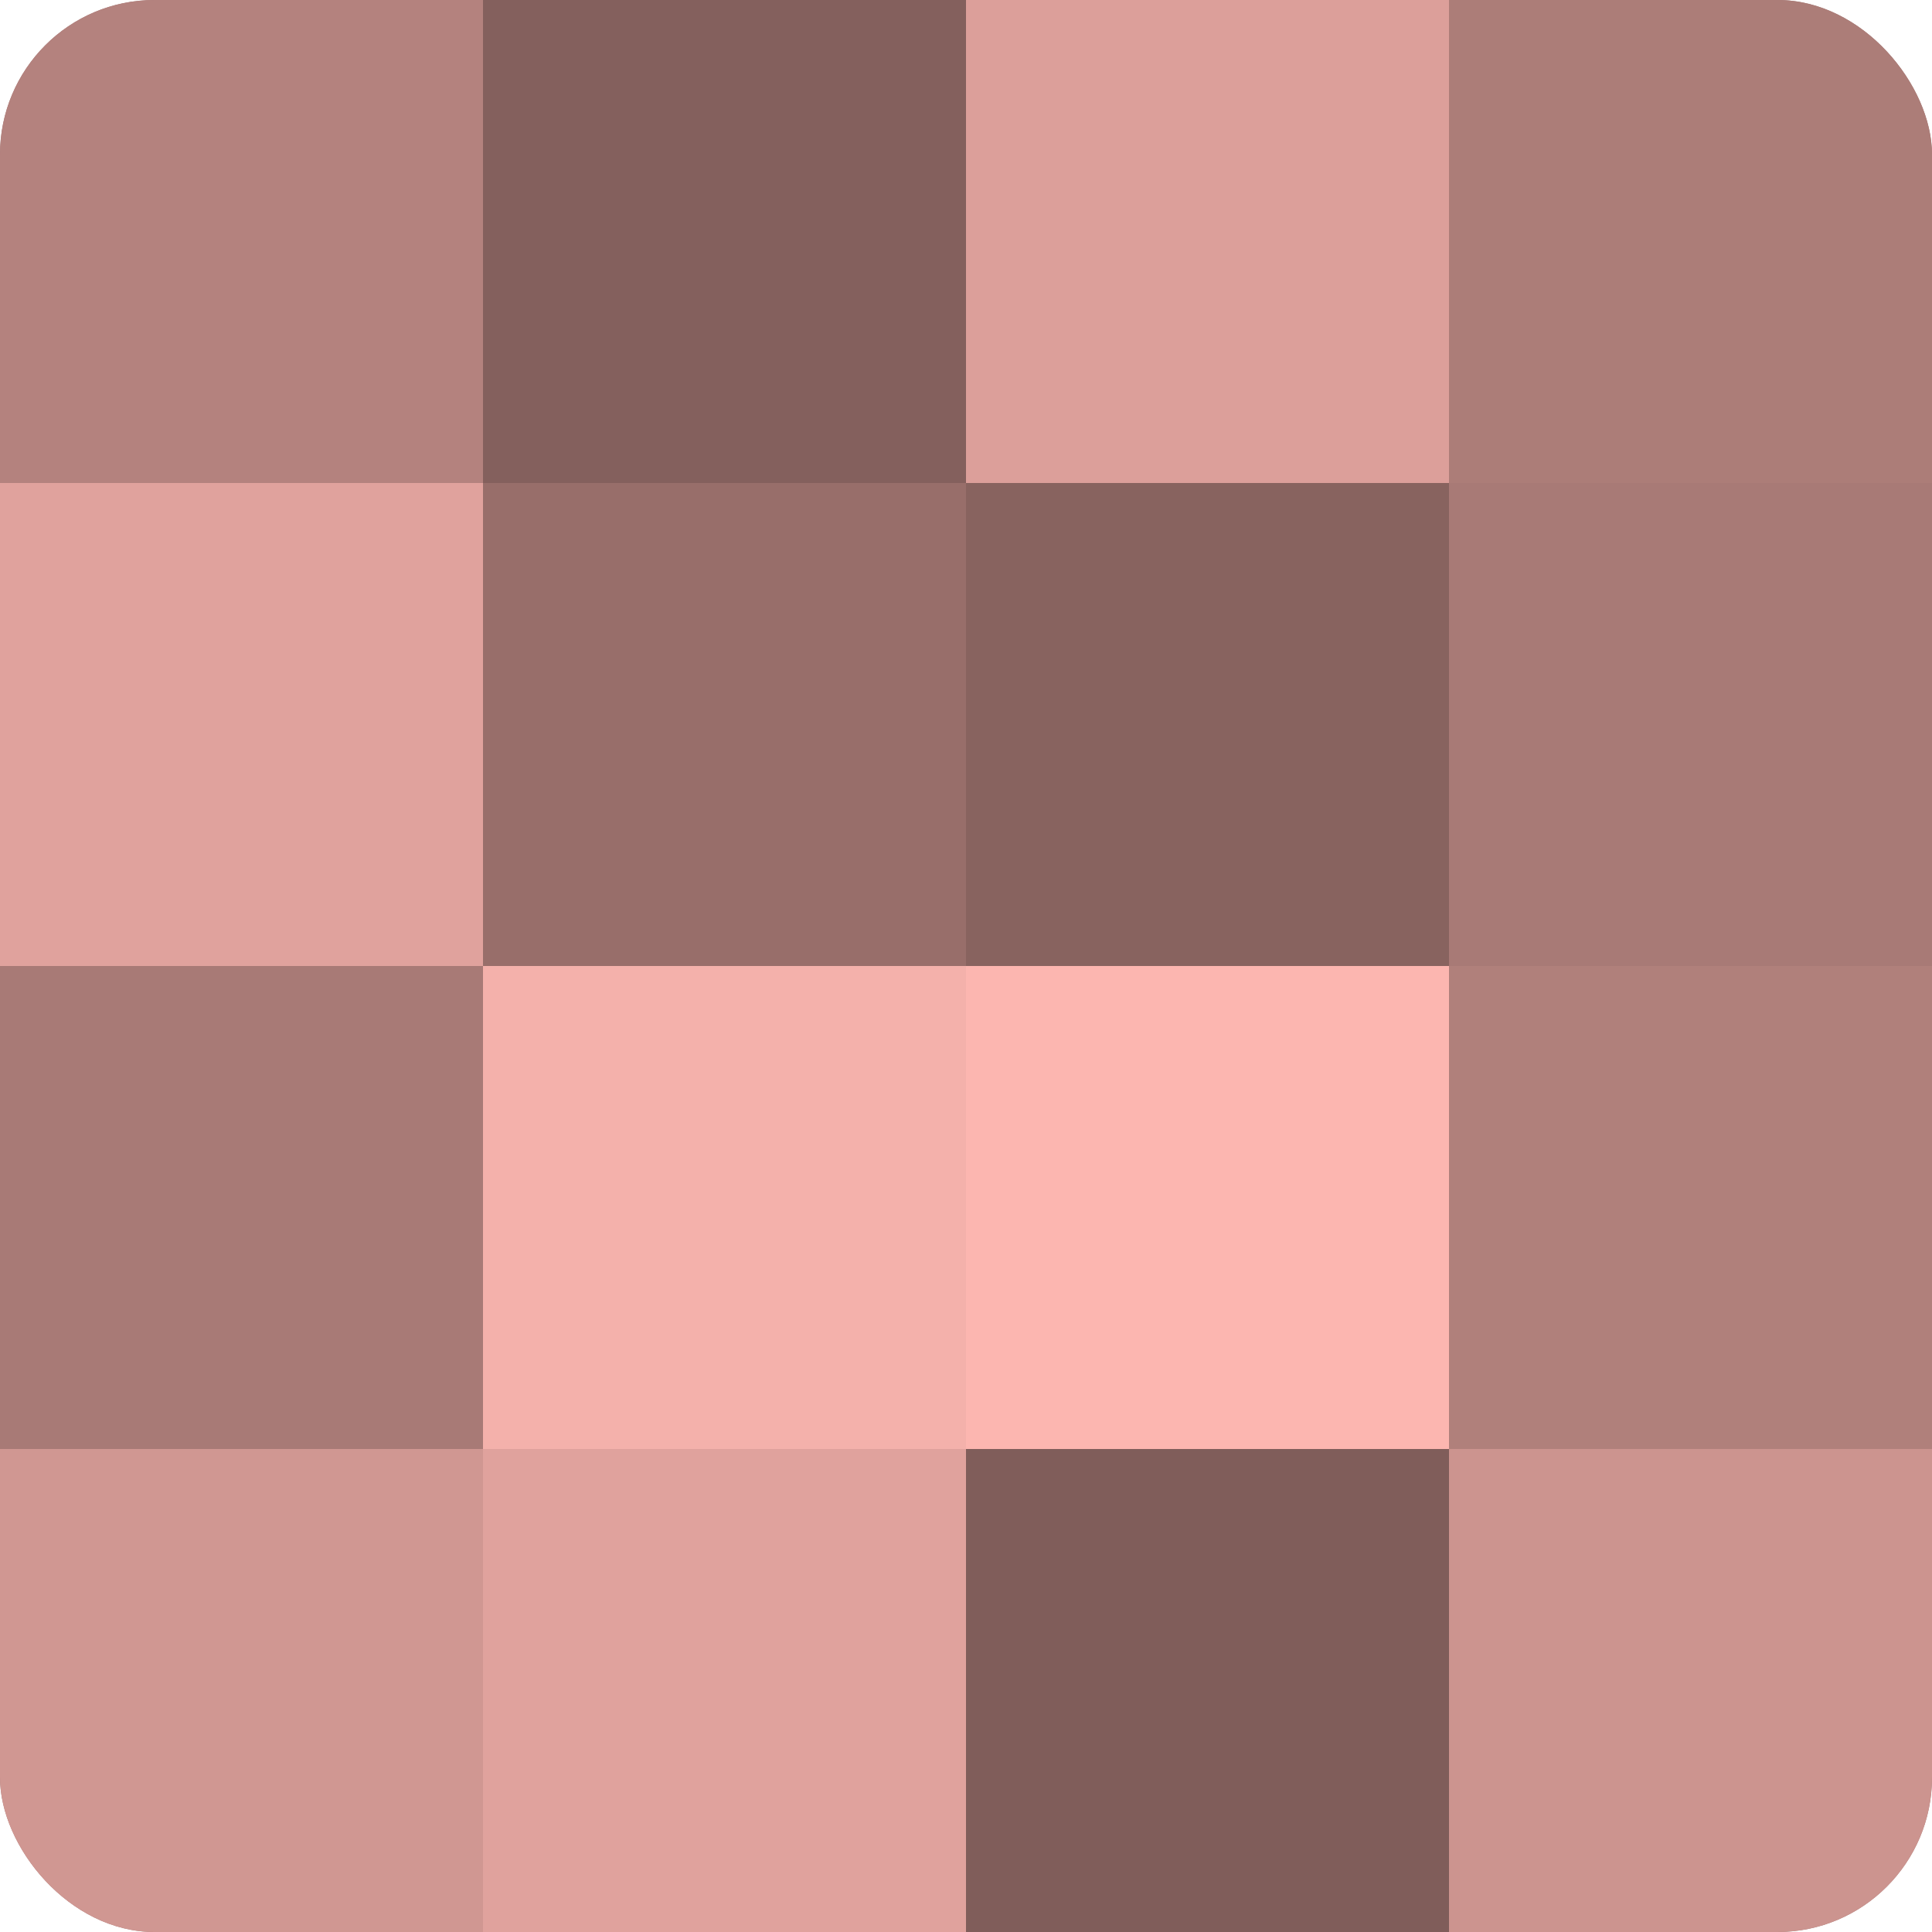
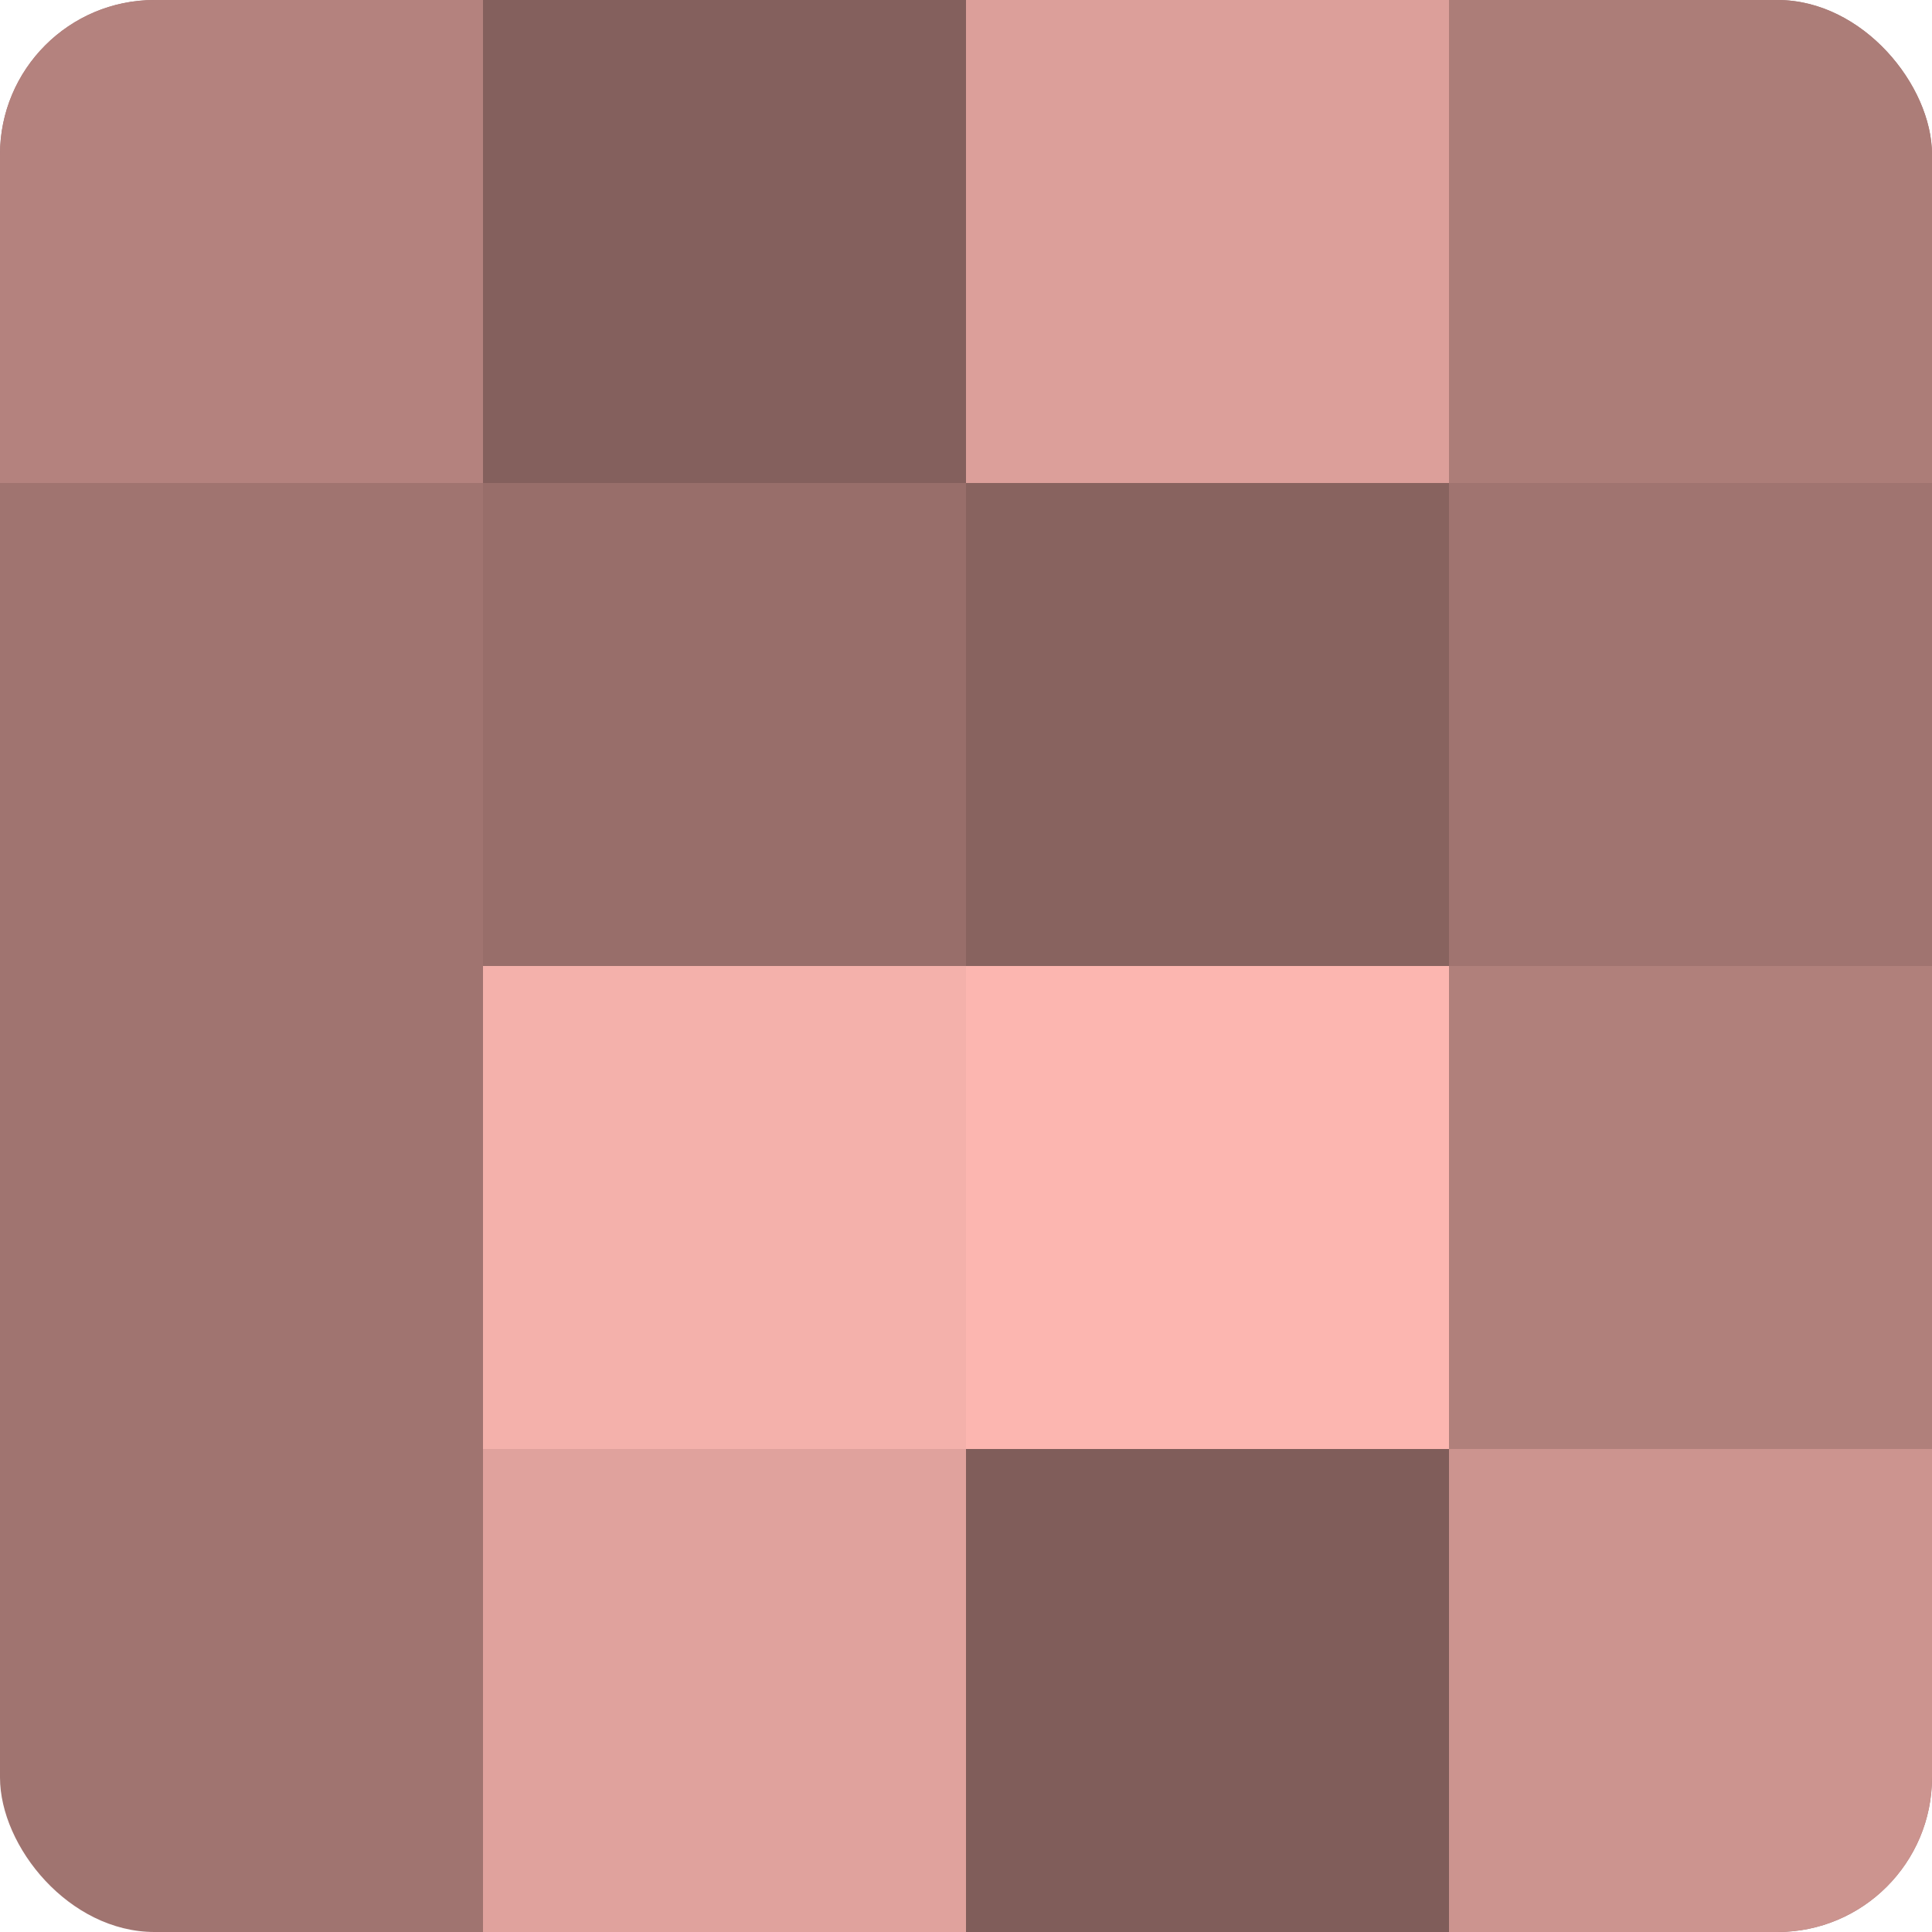
<svg xmlns="http://www.w3.org/2000/svg" width="60" height="60" viewBox="0 0 100 100" preserveAspectRatio="xMidYMid meet">
  <defs>
    <clipPath id="c" width="100" height="100">
      <rect width="100" height="100" rx="8" ry="8" />
    </clipPath>
  </defs>
  <g clip-path="url(#c)">
    <rect width="100" height="100" fill="#a07470" />
    <rect width="25" height="25" fill="#b4827e" />
-     <rect y="25" width="25" height="25" fill="#e0a29d" />
-     <rect y="50" width="25" height="25" fill="#a87a76" />
-     <rect y="75" width="25" height="25" fill="#d09792" />
    <rect x="25" width="25" height="25" fill="#84605d" />
    <rect x="25" y="25" width="25" height="25" fill="#986e6a" />
    <rect x="25" y="50" width="25" height="25" fill="#f4b1ab" />
    <rect x="25" y="75" width="25" height="25" fill="#e0a29d" />
    <rect x="50" width="25" height="25" fill="#dc9f9a" />
    <rect x="50" y="25" width="25" height="25" fill="#88635f" />
    <rect x="50" y="50" width="25" height="25" fill="#fcb6b0" />
    <rect x="50" y="75" width="25" height="25" fill="#805d5a" />
    <rect x="75" width="25" height="25" fill="#ac7d78" />
-     <rect x="75" y="25" width="25" height="25" fill="#a87a76" />
    <rect x="75" y="50" width="25" height="25" fill="#b0807b" />
    <rect x="75" y="75" width="25" height="25" fill="#cc948f" />
  </g>
</svg>